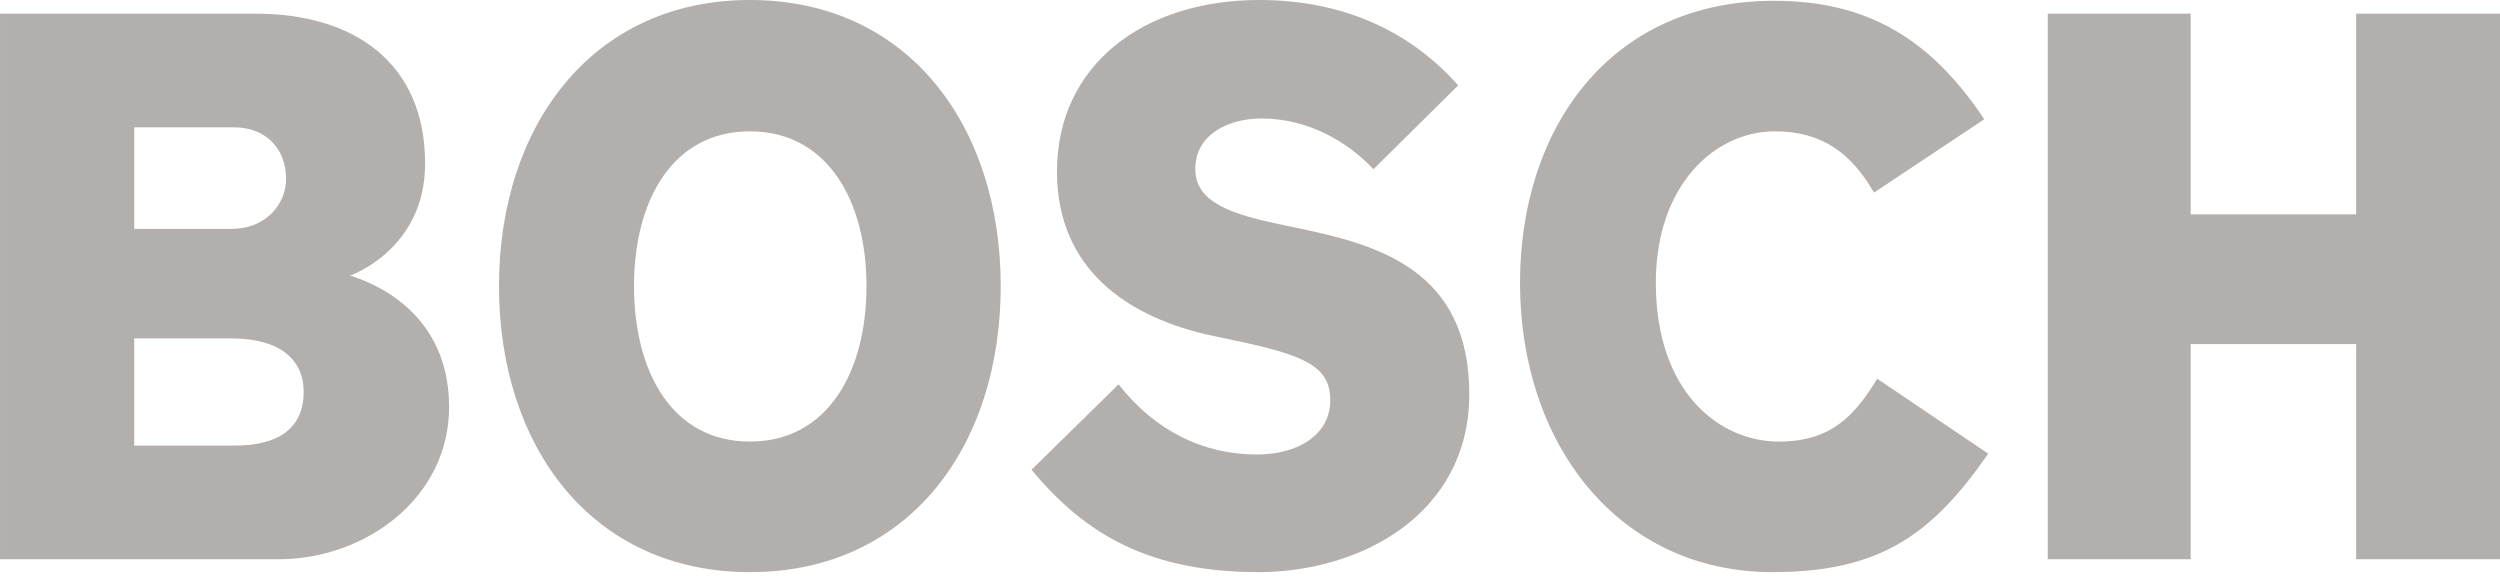
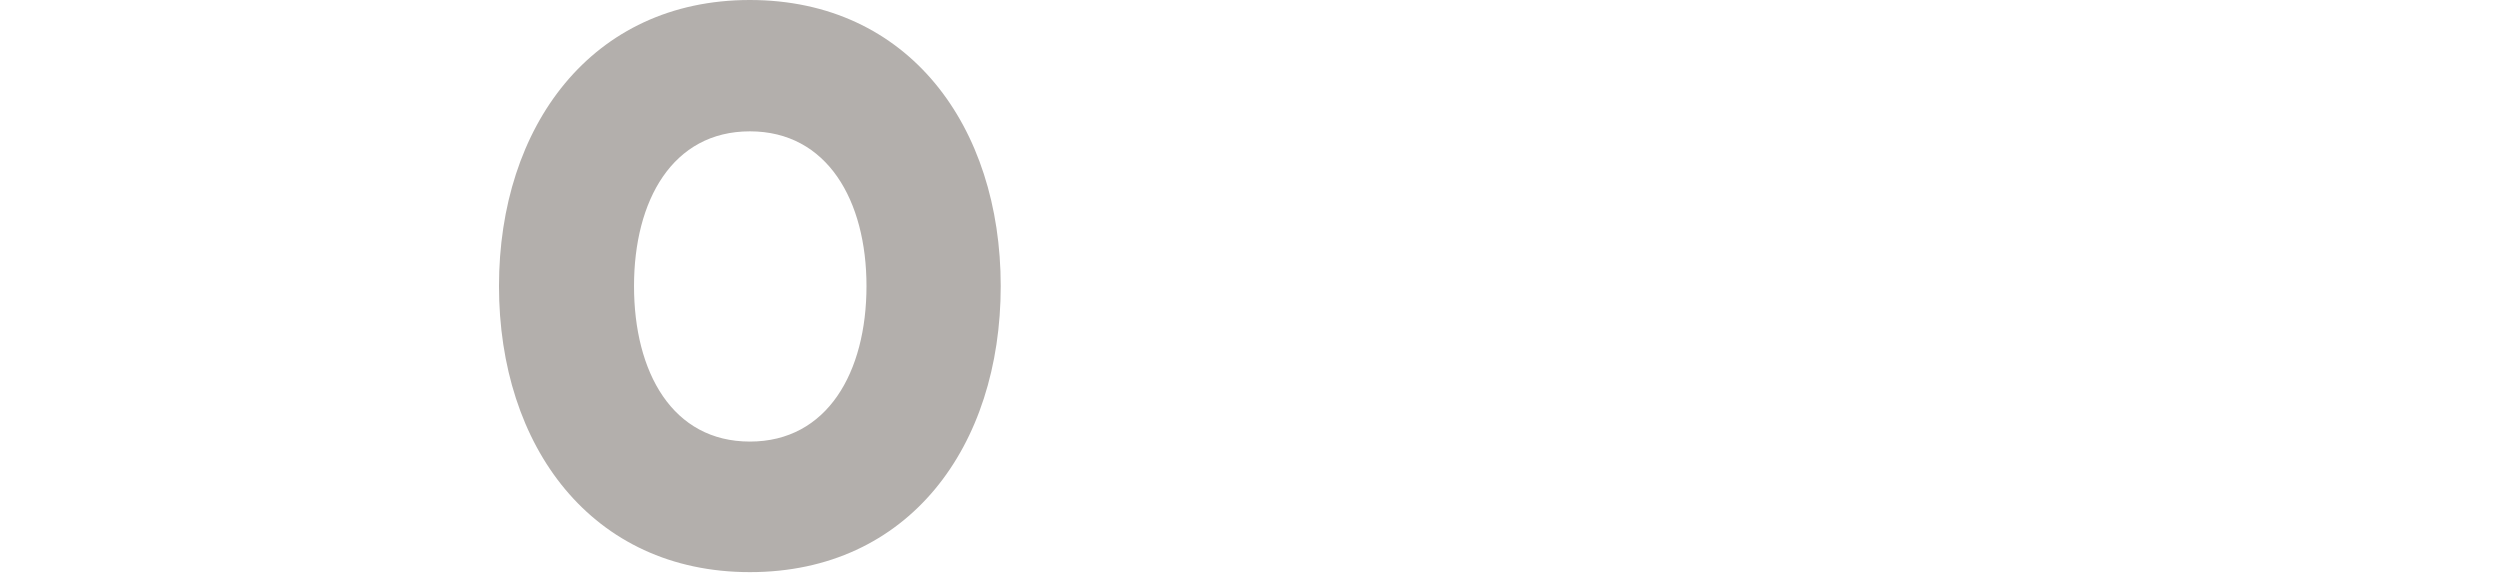
<svg xmlns="http://www.w3.org/2000/svg" width="250px" height="58px" viewBox="0 0 250 58" version="1.1">
  <title>Bosch-Logo</title>
  <desc>Created with Sketch.</desc>
  <g id="Page-1" stroke="none" stroke-width="1" fill="none" fill-rule="evenodd">
    <g id="Bosch-Logo" transform="translate(-2, -1)" fill="#B3AFAC">
      <g id="q57" transform="translate(24.118, 28.973) scale(-1, 1) rotate(-180) translate(-24.118, -28.973) translate(0.618, 0.473)">
        <g id="xfrm58" transform="translate(0.739, 0.003)">
-           <path d="M31.009,17.309 C31.009,20.452 28.689,22.627 23.821,22.627 L14.067,22.627 L14.067,11.909 L24.059,11.909 C28.133,11.909 31.009,13.359 31.009,17.309 Z M29.254,38.581 C29.254,41.644 27.172,43.739 24.059,43.739 L14.067,43.739 L14.067,33.586 L23.821,33.586 C27.331,33.586 29.254,36.163 29.254,38.581 Z M45.552,15.779 C45.552,6.591 37.085,0.547 28.53,0.547 L0.644,0.547 L0.644,55.103 L26.211,55.103 C36.044,55.103 43.153,50.19 43.153,40.114 C43.153,31.49 35.648,28.912 35.648,28.912 C35.648,28.831 45.552,26.574 45.552,15.779 L45.552,15.779 Z" id="path3190" />
-         </g>
+           </g>
      </g>
      <g id="q59" transform="translate(77.489, 29.598) scale(-1, 1) rotate(-180) translate(-77.489, -29.598) translate(51.489, 0.098)">
        <g id="xfrm60" transform="translate(0.137, 0.746)">
          <path d="M37.023,28.746 C37.023,37.288 33.108,44.218 25.364,44.218 C17.612,44.218 13.776,37.288 13.776,28.746 C13.776,20.124 17.612,13.195 25.364,13.195 C33.108,13.195 37.023,20.124 37.023,28.746 Z M50.446,28.746 C50.446,12.71 41.257,0.139 25.364,0.139 C9.542,0.139 0.273,12.71 0.273,28.746 C0.273,44.701 9.542,57.352 25.355,57.352 C41.257,57.352 50.446,44.701 50.446,28.746 L50.446,28.746 Z" id="path3194" />
        </g>
      </g>
      <g id="q61" transform="translate(126.985, 29.598) scale(-1, 1) rotate(-180) translate(-126.985, -29.598) translate(103.985, 0.098)">
        <g id="xfrm62" transform="translate(0.557, 0.746)">
-           <path d="M44.387,17.949 C44.387,5.942 33.522,0.139 23.301,0.139 C11.474,0.139 5.397,4.652 0.609,10.373 L9.313,18.916 C12.991,14.241 17.788,11.904 23.142,11.904 C27.534,11.904 30.488,14.08 30.488,17.304 C30.488,20.769 27.878,21.848 20.734,23.348 L18.82,23.75 C10.222,25.556 3.157,30.438 3.157,40.189 C3.157,50.905 11.871,57.352 23.38,57.352 C33.125,57.352 39.44,53.163 43.276,48.815 L34.801,40.43 C32.164,43.251 28.169,45.507 23.618,45.507 C20.505,45.507 16.986,44.057 16.986,40.43 C16.986,37.127 20.646,35.928 25.294,34.951 L27.216,34.547 C34.995,32.914 44.387,30.518 44.387,17.949" id="path3198" />
-         </g>
+           </g>
      </g>
      <g id="q63" transform="translate(177.856, 29.598) scale(-1, 1) rotate(-180) translate(-177.856, -29.598) translate(153.856, 0.098)">
        <g id="xfrm64" transform="translate(0.074, 0.746)">
-           <path d="M46.892,11.985 C41.301,3.927 36.106,0.139 25.32,0.139 C9.983,0.139 0.071,12.872 0.071,29.068 C0.071,44.46 9.022,57.272 25.479,57.272 C34.51,57.272 40.983,53.727 46.495,45.426 L35.471,38.093 C33.231,41.962 30.356,44.218 25.558,44.218 C19.491,44.218 13.652,38.79 13.652,29.068 C13.652,18.175 19.967,13.195 25.964,13.195 C31.15,13.195 33.549,15.773 35.789,19.48 L46.892,11.985" id="path3202" />
-         </g>
+           </g>
      </g>
      <g id="q65" transform="translate(229.352, 28.973) scale(-1, 1) rotate(-180) translate(-229.352, -28.973) translate(205.352, 0.473)">
        <g id="xfrm66" transform="translate(0.611, 0.003)">
-           <polyline id="path3206" points="46.037 0.547 31.652 0.547 31.652 22.062 15.107 22.062 15.107 0.547 0.811 0.547 0.811 55.103 15.107 55.103 15.107 35.036 31.652 35.036 31.652 55.103 46.037 55.103 46.037 0.547" />
-         </g>
+           </g>
      </g>
    </g>
  </g>
</svg>